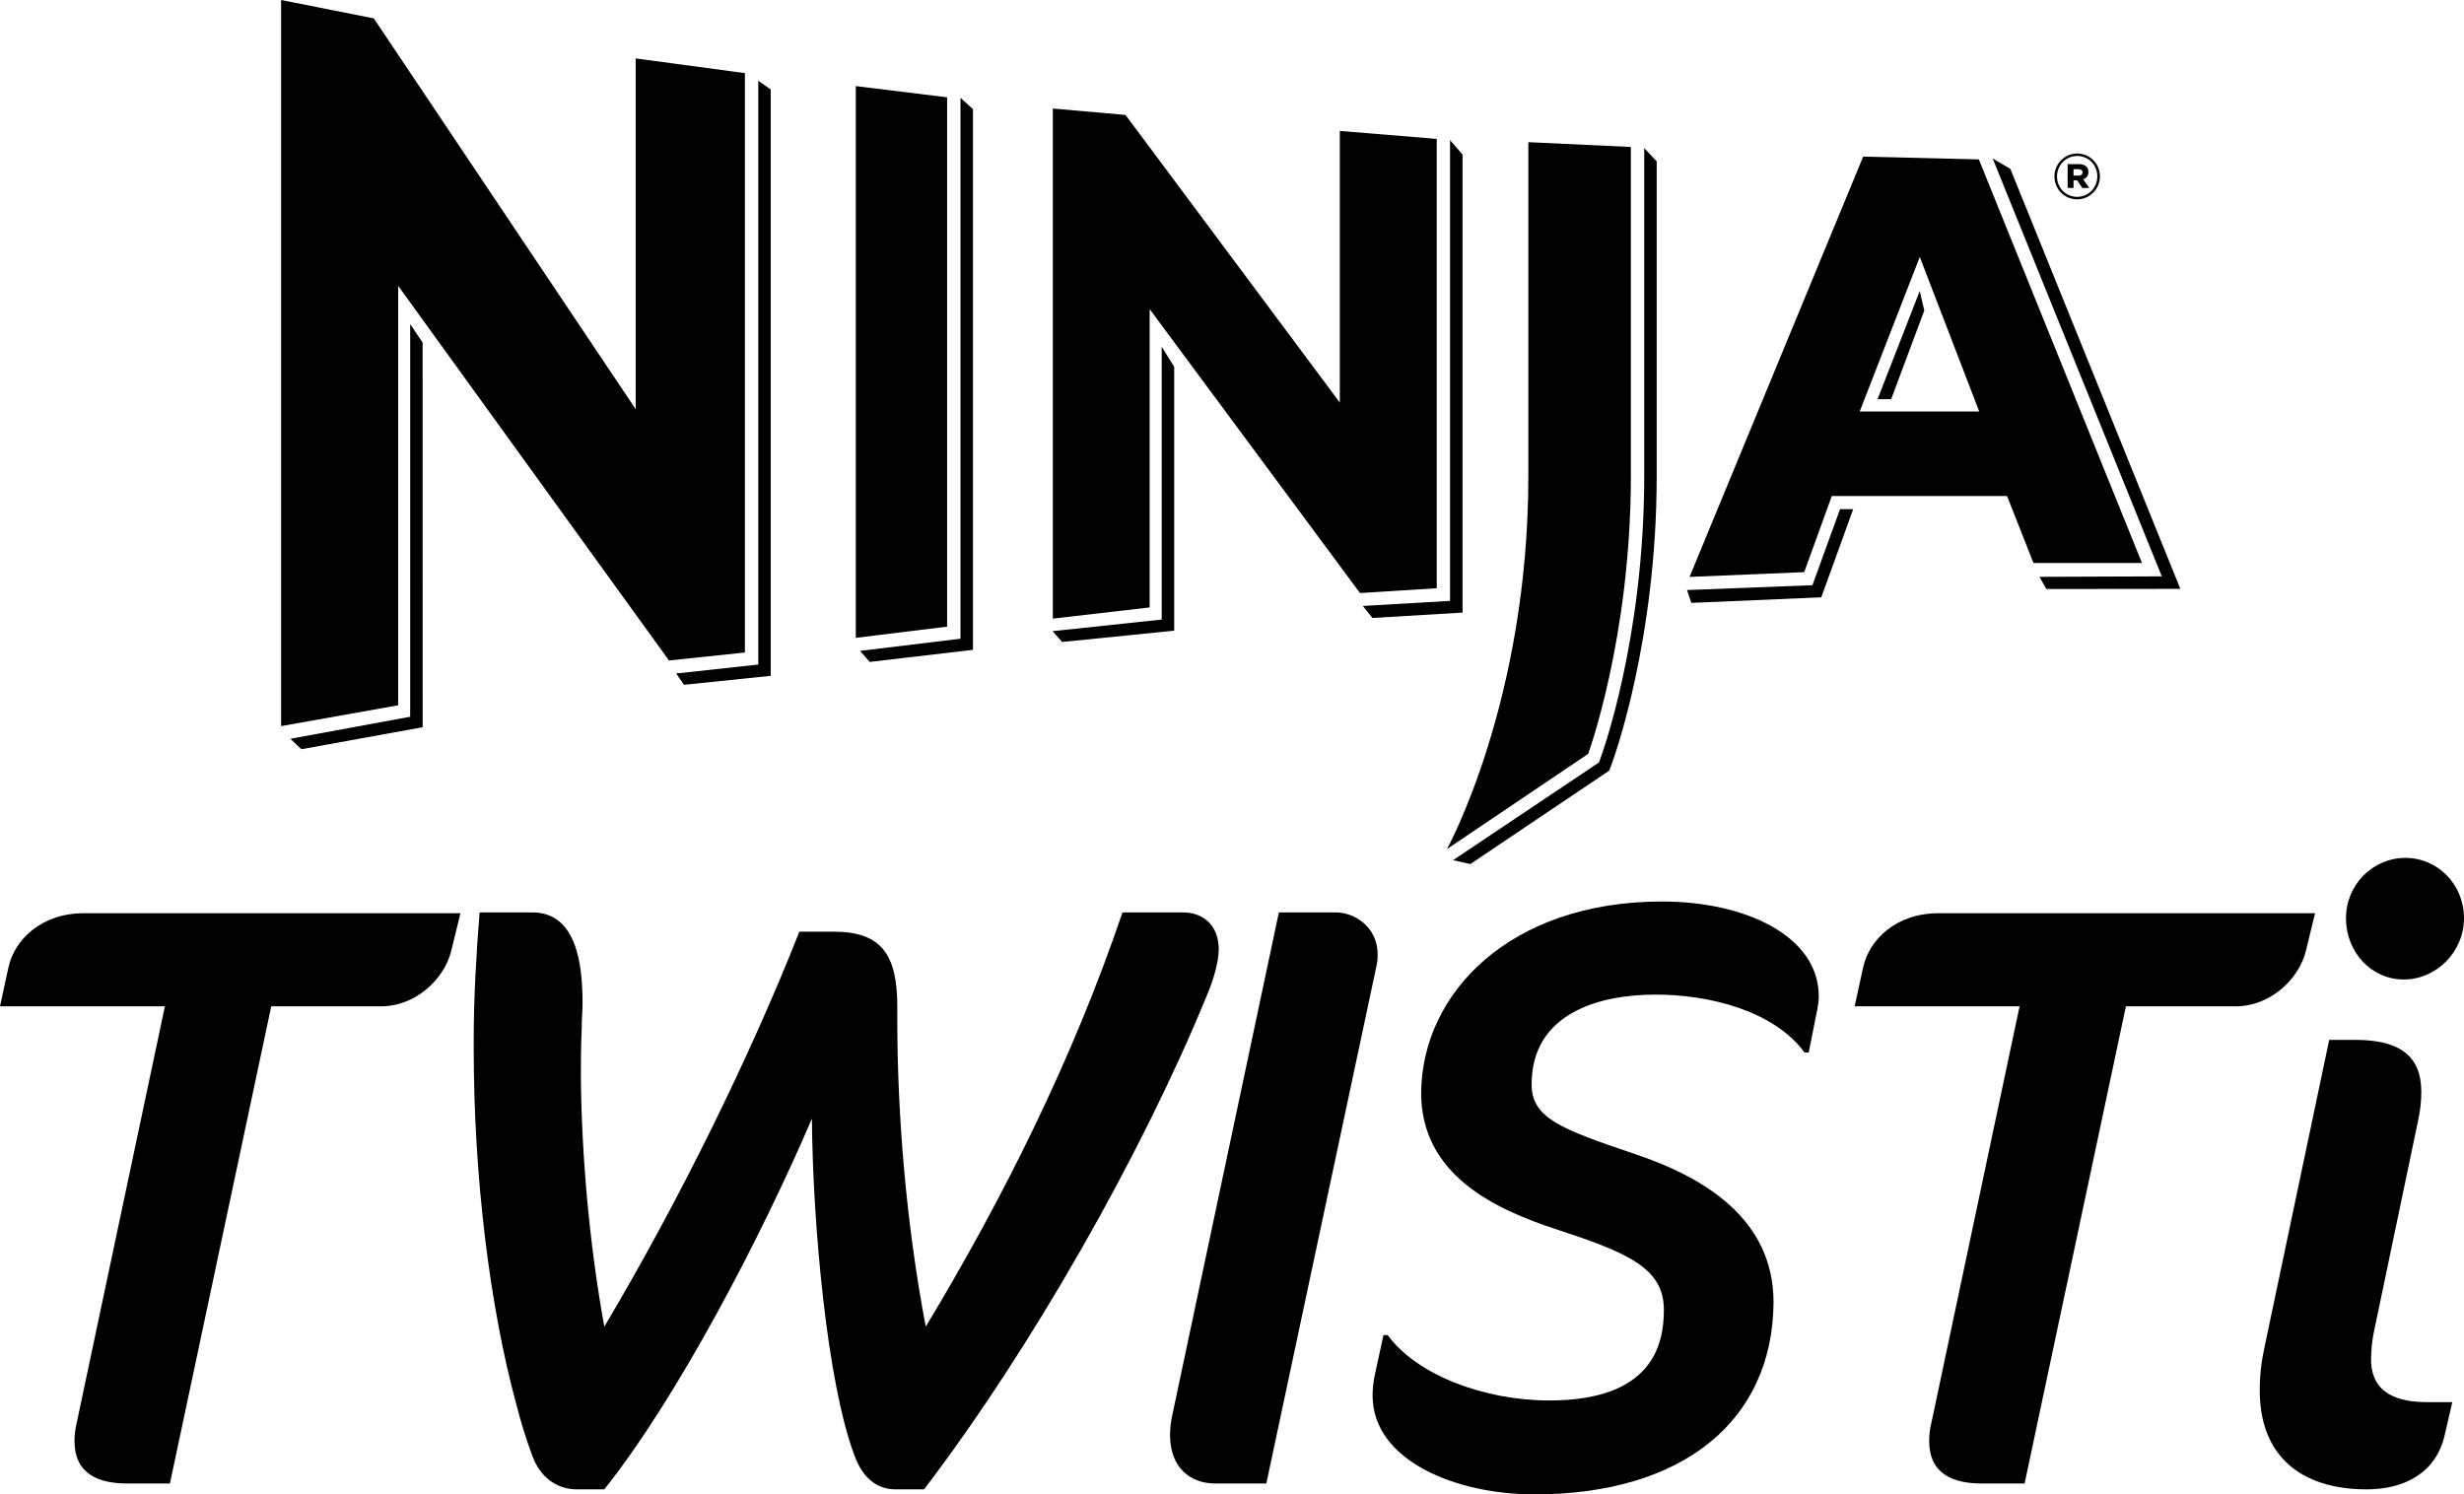
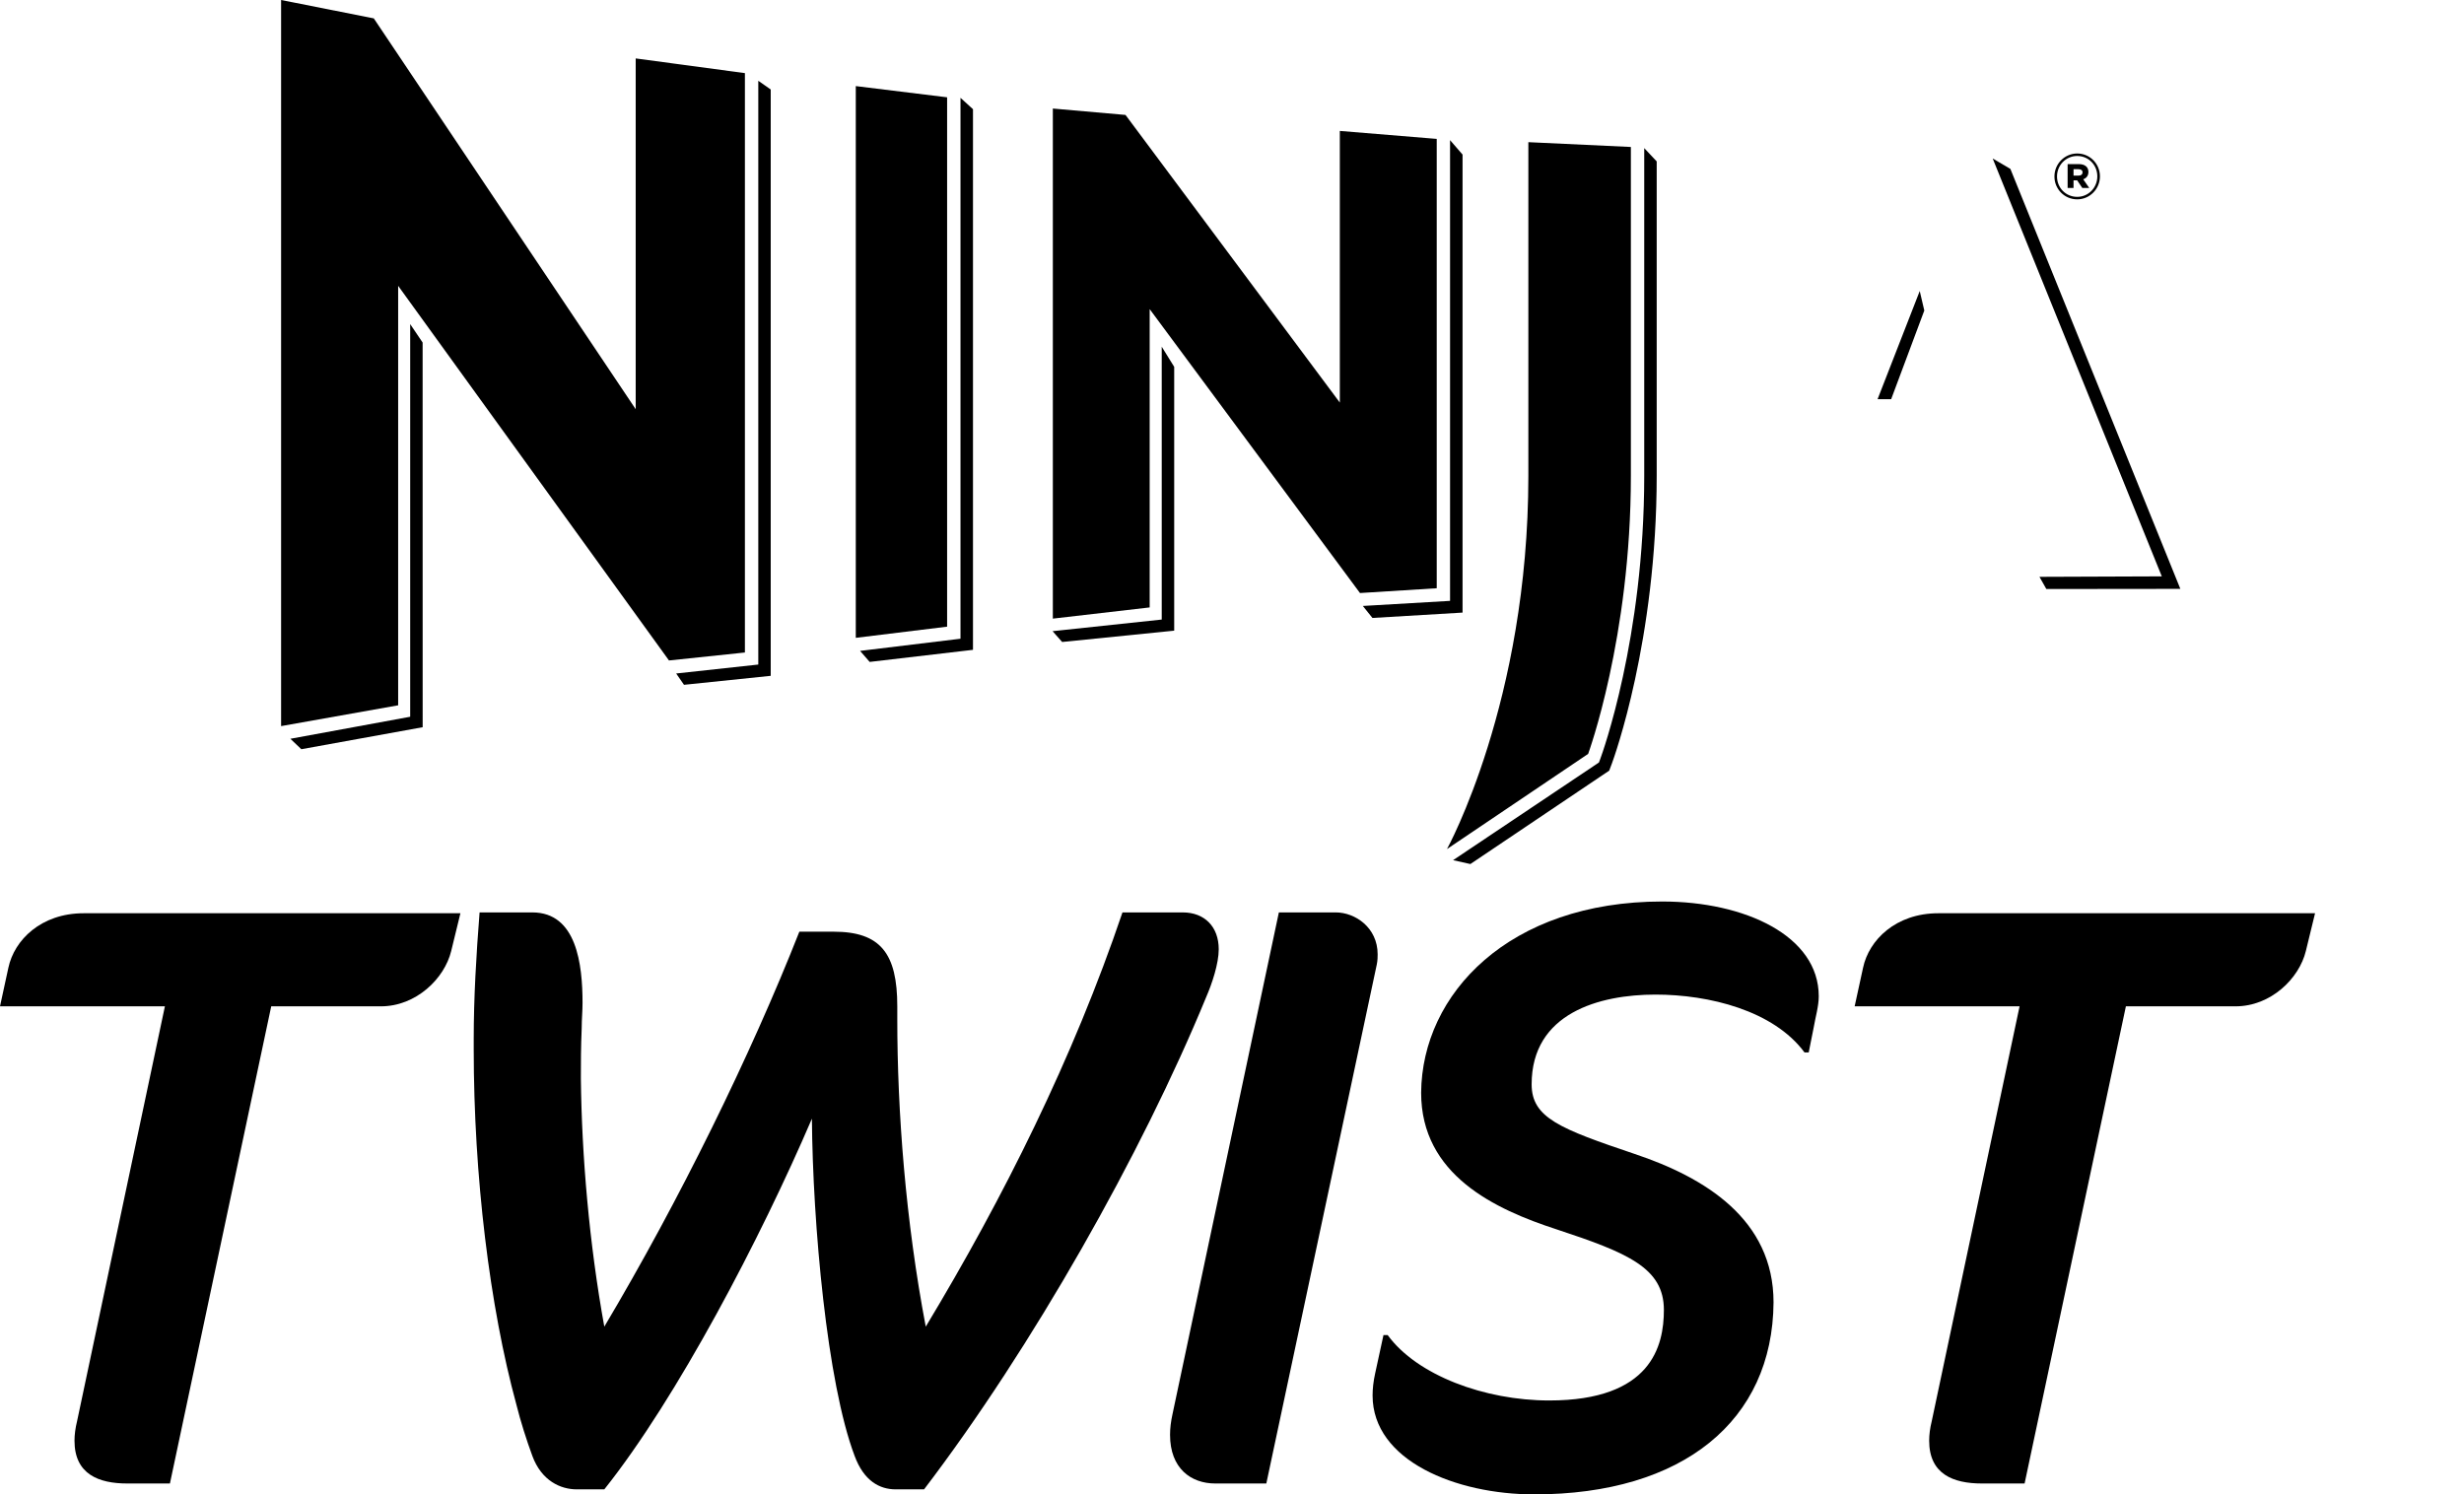
<svg xmlns="http://www.w3.org/2000/svg" width="183" height="111" viewBox="0 0 183 111" fill="none">
  <g clip-path="url(#clip0_6_72)">
    <path d="M33.511 70.637C33.013 72.693 30.899 74.748 28.288 74.748H20.144L12.62 110.191H9.45C7.337 110.191 5.533 109.506 5.533 107.014C5.533 106.578 5.596 106.079 5.72 105.581L12.247 74.748H0L0.622 71.883C1.057 69.828 3.046 67.834 6.217 67.834H34.195L33.511 70.637Z" fill="black" />
    <path d="M89.583 74.062C84.795 85.71 76.651 100.1 68.63 110.626H66.517C65.335 110.626 64.155 110.003 63.47 108.135C61.419 102.716 60.362 90.88 60.3 83.093C56.507 91.94 50.291 103.837 44.882 110.626H42.83C41.648 110.626 40.219 110.003 39.535 108.135C39.099 106.95 38.664 105.581 38.353 104.336C36.364 97.047 35.183 87.331 35.183 77.924V77.176C35.183 74.124 35.369 70.947 35.618 67.772H39.535C42.83 67.772 43.265 71.632 43.265 74.498C43.265 75.121 43.203 75.682 43.203 76.367C43.141 77.799 43.141 78.921 43.141 80.105C43.203 85.835 43.762 92.376 44.882 98.541C50.477 89.136 55.761 78.36 59.367 69.204H61.916C65.398 69.204 66.641 70.822 66.641 74.748V75.682C66.641 82.596 67.262 90.693 68.755 98.541C74.537 88.95 79.696 78.609 83.365 67.772H87.842C89.458 67.772 90.515 68.83 90.515 70.511C90.515 71.571 90.018 73.065 89.583 74.062Z" fill="black" />
    <path d="M102.255 71.633L94.049 110.191H90.257C88.452 110.191 86.899 109.07 86.899 106.577C86.899 106.079 86.961 105.581 87.085 105.021L94.981 67.772H99.208C100.639 67.772 102.317 68.892 102.317 70.886C102.317 71.073 102.317 71.322 102.255 71.633Z" fill="black" />
    <path d="M134.705 76.305L134.332 78.174H134.021C131.72 75.059 126.934 73.876 122.954 73.876C118.789 73.876 113.754 75.245 113.754 80.541C113.754 83.032 115.867 83.843 121.4 85.711C126.623 87.457 131.72 90.569 131.72 96.737C131.658 105.52 125.007 111 113.94 111C108.157 111 101.941 108.509 101.941 103.652C101.941 103.151 102.004 102.591 102.128 102.031L102.75 99.165H103.061C105.237 102.155 110.271 104.024 115.058 104.024C122.644 104.024 123.576 99.977 123.576 97.298C123.576 94.183 120.904 93.061 115.618 91.318C111.017 89.822 105.547 87.27 105.547 81.164C105.609 73.814 112.075 66.962 123.451 66.962C129.608 66.962 135.078 69.516 135.078 74C135.078 74.748 134.829 75.558 134.705 76.305Z" fill="black" />
    <path d="M171.255 70.637C170.758 72.693 168.644 74.748 166.034 74.748H157.889L150.366 110.191H147.195C145.081 110.191 143.278 109.506 143.278 107.014C143.278 106.578 143.34 106.079 143.465 105.581L149.993 74.748H137.744L138.368 71.883C138.802 69.828 140.791 67.834 143.961 67.834H171.938L171.255 70.637Z" fill="black" />
-     <path d="M181.569 106.577C180.947 109.381 178.586 110.627 175.788 110.627C170.877 110.627 167.83 108.136 167.83 103.277C167.83 102.156 167.954 101.097 168.203 99.976L172.989 77.24H174.918C178.213 77.24 179.829 78.423 179.829 81.102C179.829 81.724 179.766 82.472 179.581 83.283L176.285 99.041C176.161 99.665 176.098 100.412 176.098 100.972C176.098 103.589 178.213 104.149 180.264 104.149H182.13L181.569 106.577ZM178.524 72.755C176.098 72.755 174.234 70.699 174.234 68.207C174.234 65.716 176.223 63.723 178.648 63.723C181.071 63.723 183 65.716 183 68.207C183 70.699 180.947 72.755 178.524 72.755Z" fill="black" />
    <path d="M121.124 35.353V10.917L113.51 10.56V35.353C113.51 52.111 107.466 63.067 107.466 63.067L117.951 55.996C117.951 55.996 121.124 47.36 121.124 35.353Z" fill="black" />
    <path d="M122.116 35.343C122.116 47.406 118.99 55.996 118.857 56.355L118.752 56.636L107.919 63.892L109.204 64.179L119.516 57.241L119.726 56.679C119.861 56.31 123.042 47.573 123.042 35.343V11.988L122.116 11V35.343Z" fill="black" />
    <path d="M55.324 5.431L47.213 4.34V30.395L27.761 1.365L20.877 0V53.934L29.571 52.388V21.231L49.685 49.058L55.324 48.466V5.431Z" fill="black" />
    <path d="M30.465 24.074V53.239L21.566 54.875L22.38 55.65L31.391 54.016L31.388 25.443L30.465 24.074Z" fill="black" />
    <path d="M56.318 49.361L50.218 50.025L50.8 50.866L57.241 50.199V6.647L56.318 6V49.361Z" fill="black" />
    <path d="M70.342 7.228L63.559 6.395V47.377L70.342 46.547V7.228Z" fill="black" />
    <path d="M71.335 47.443L63.878 48.347L64.59 49.166L72.263 48.268V8.111L71.335 7.266V47.443Z" fill="black" />
    <path d="M106.705 10.317L99.508 9.725V29.903L83.591 8.537L78.194 8.062V45.95L85.386 45.118V22.961L101.005 44.049L106.705 43.693V10.317Z" fill="black" />
    <path d="M108.623 11.481L107.695 10.409V44.631L101.217 45.009L101.931 45.9L108.623 45.502V11.481Z" fill="black" />
    <path d="M86.281 46.019L78.174 46.882L78.885 47.685L87.207 46.844V27.248L86.281 25.753V46.019Z" fill="black" />
-     <path d="M146.969 11.84L138.377 11.633L125.482 42.852L133.999 42.497L136.046 36.846H149.064L151.023 41.816H159.083L146.969 11.84ZM138.12 30.563L142.582 19.085L146.995 30.563H138.12Z" fill="black" />
    <path d="M139.446 29.652H140.455L142.917 23.065L142.578 21.616L139.446 29.652Z" fill="black" />
-     <path d="M134.608 43.468L125.294 43.827L125.613 44.781L135.266 44.368L137.635 37.822H136.658L134.608 43.468Z" fill="black" />
    <path d="M149.31 12.545L147.996 11.773L160.556 42.811L151.47 42.846L151.981 43.751L161.933 43.74L149.31 12.545Z" fill="black" />
    <path d="M152.582 13.114V13.103C152.582 12.181 153.33 11.401 154.272 11.401C155.221 11.401 155.961 12.17 155.961 13.095V13.103C155.961 14.03 155.213 14.807 154.272 14.807C153.319 14.807 152.582 14.038 152.582 13.114ZM155.767 13.103V13.095C155.767 12.266 155.126 11.586 154.272 11.586C153.425 11.586 152.774 12.277 152.774 13.103V13.114C152.774 13.942 153.417 14.622 154.272 14.622C155.117 14.622 155.767 13.931 155.767 13.103ZM153.561 12.189H154.388C154.805 12.189 155.106 12.374 155.106 12.773C155.106 13.054 154.952 13.239 154.719 13.317L155.167 13.961H154.651L154.272 13.397H154V13.961H153.561L153.561 12.189ZM154.358 13.046C154.562 13.046 154.67 12.948 154.67 12.803C154.67 12.647 154.554 12.568 154.358 12.568H154V13.046L154.358 13.046Z" fill="black" />
  </g>
  <defs>
    <clipPath id="clip0_6_72">
      <rect width="183" height="111" fill="white" />
    </clipPath>
  </defs>
</svg>